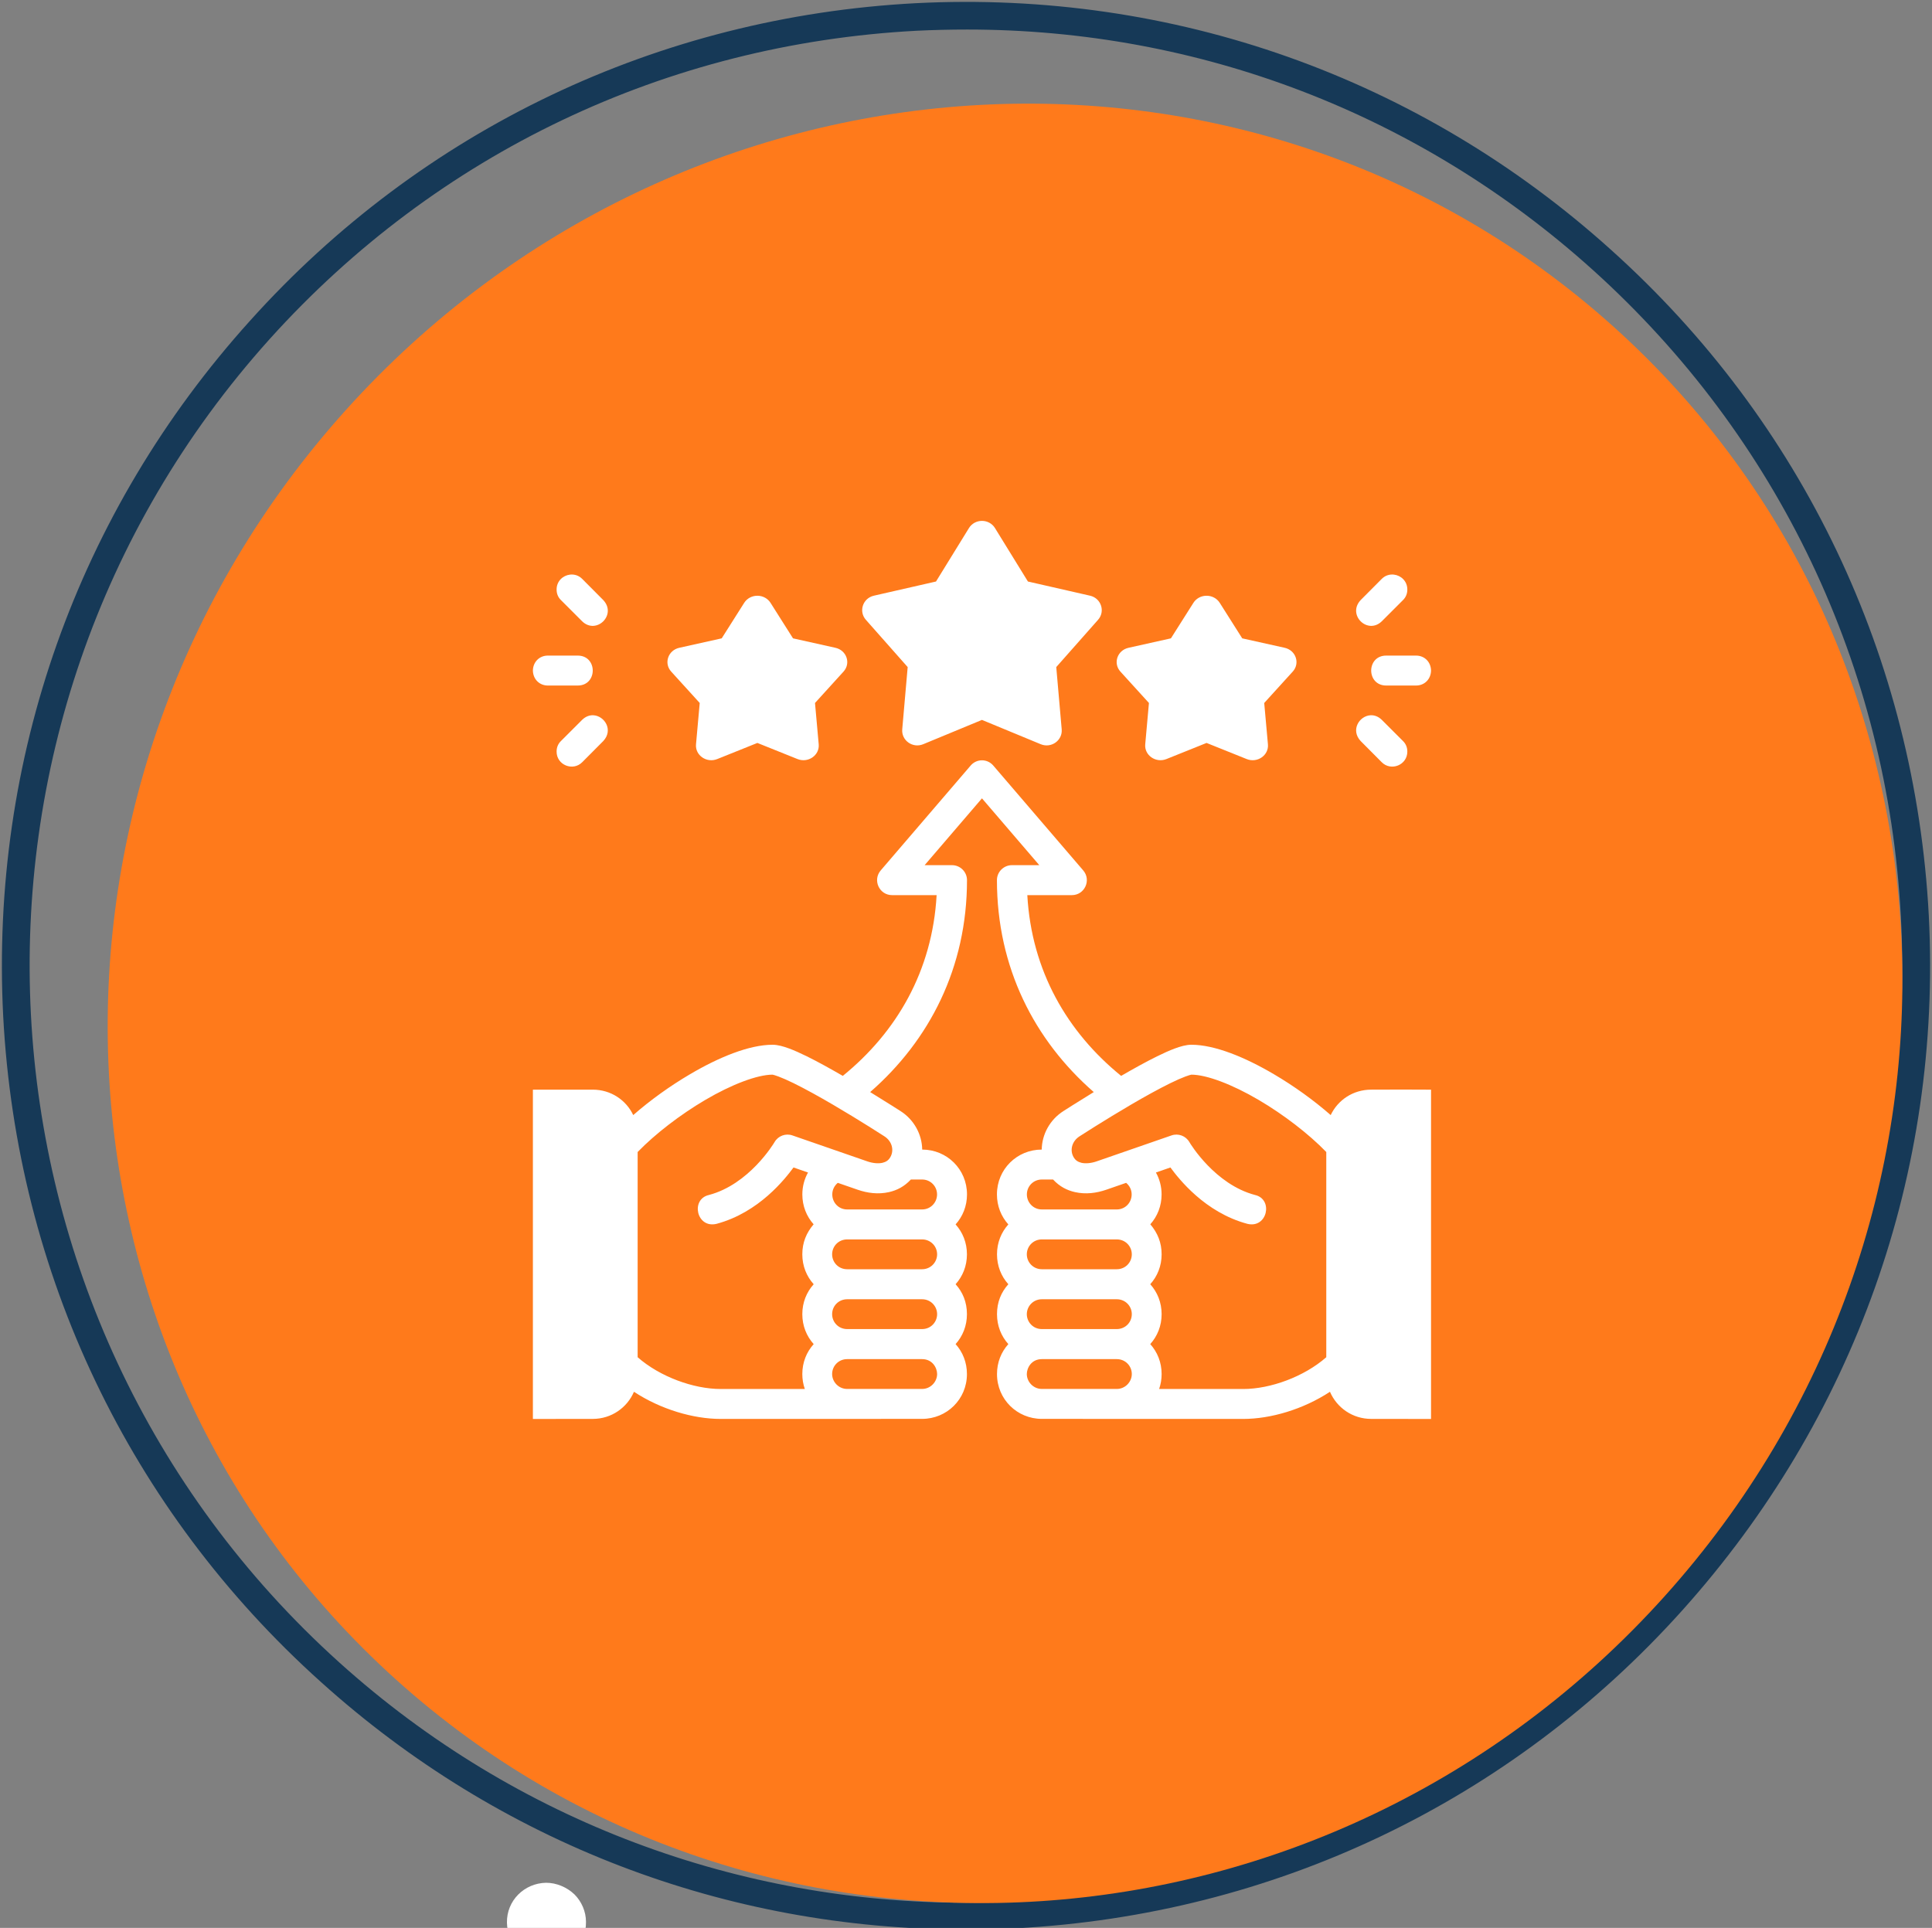
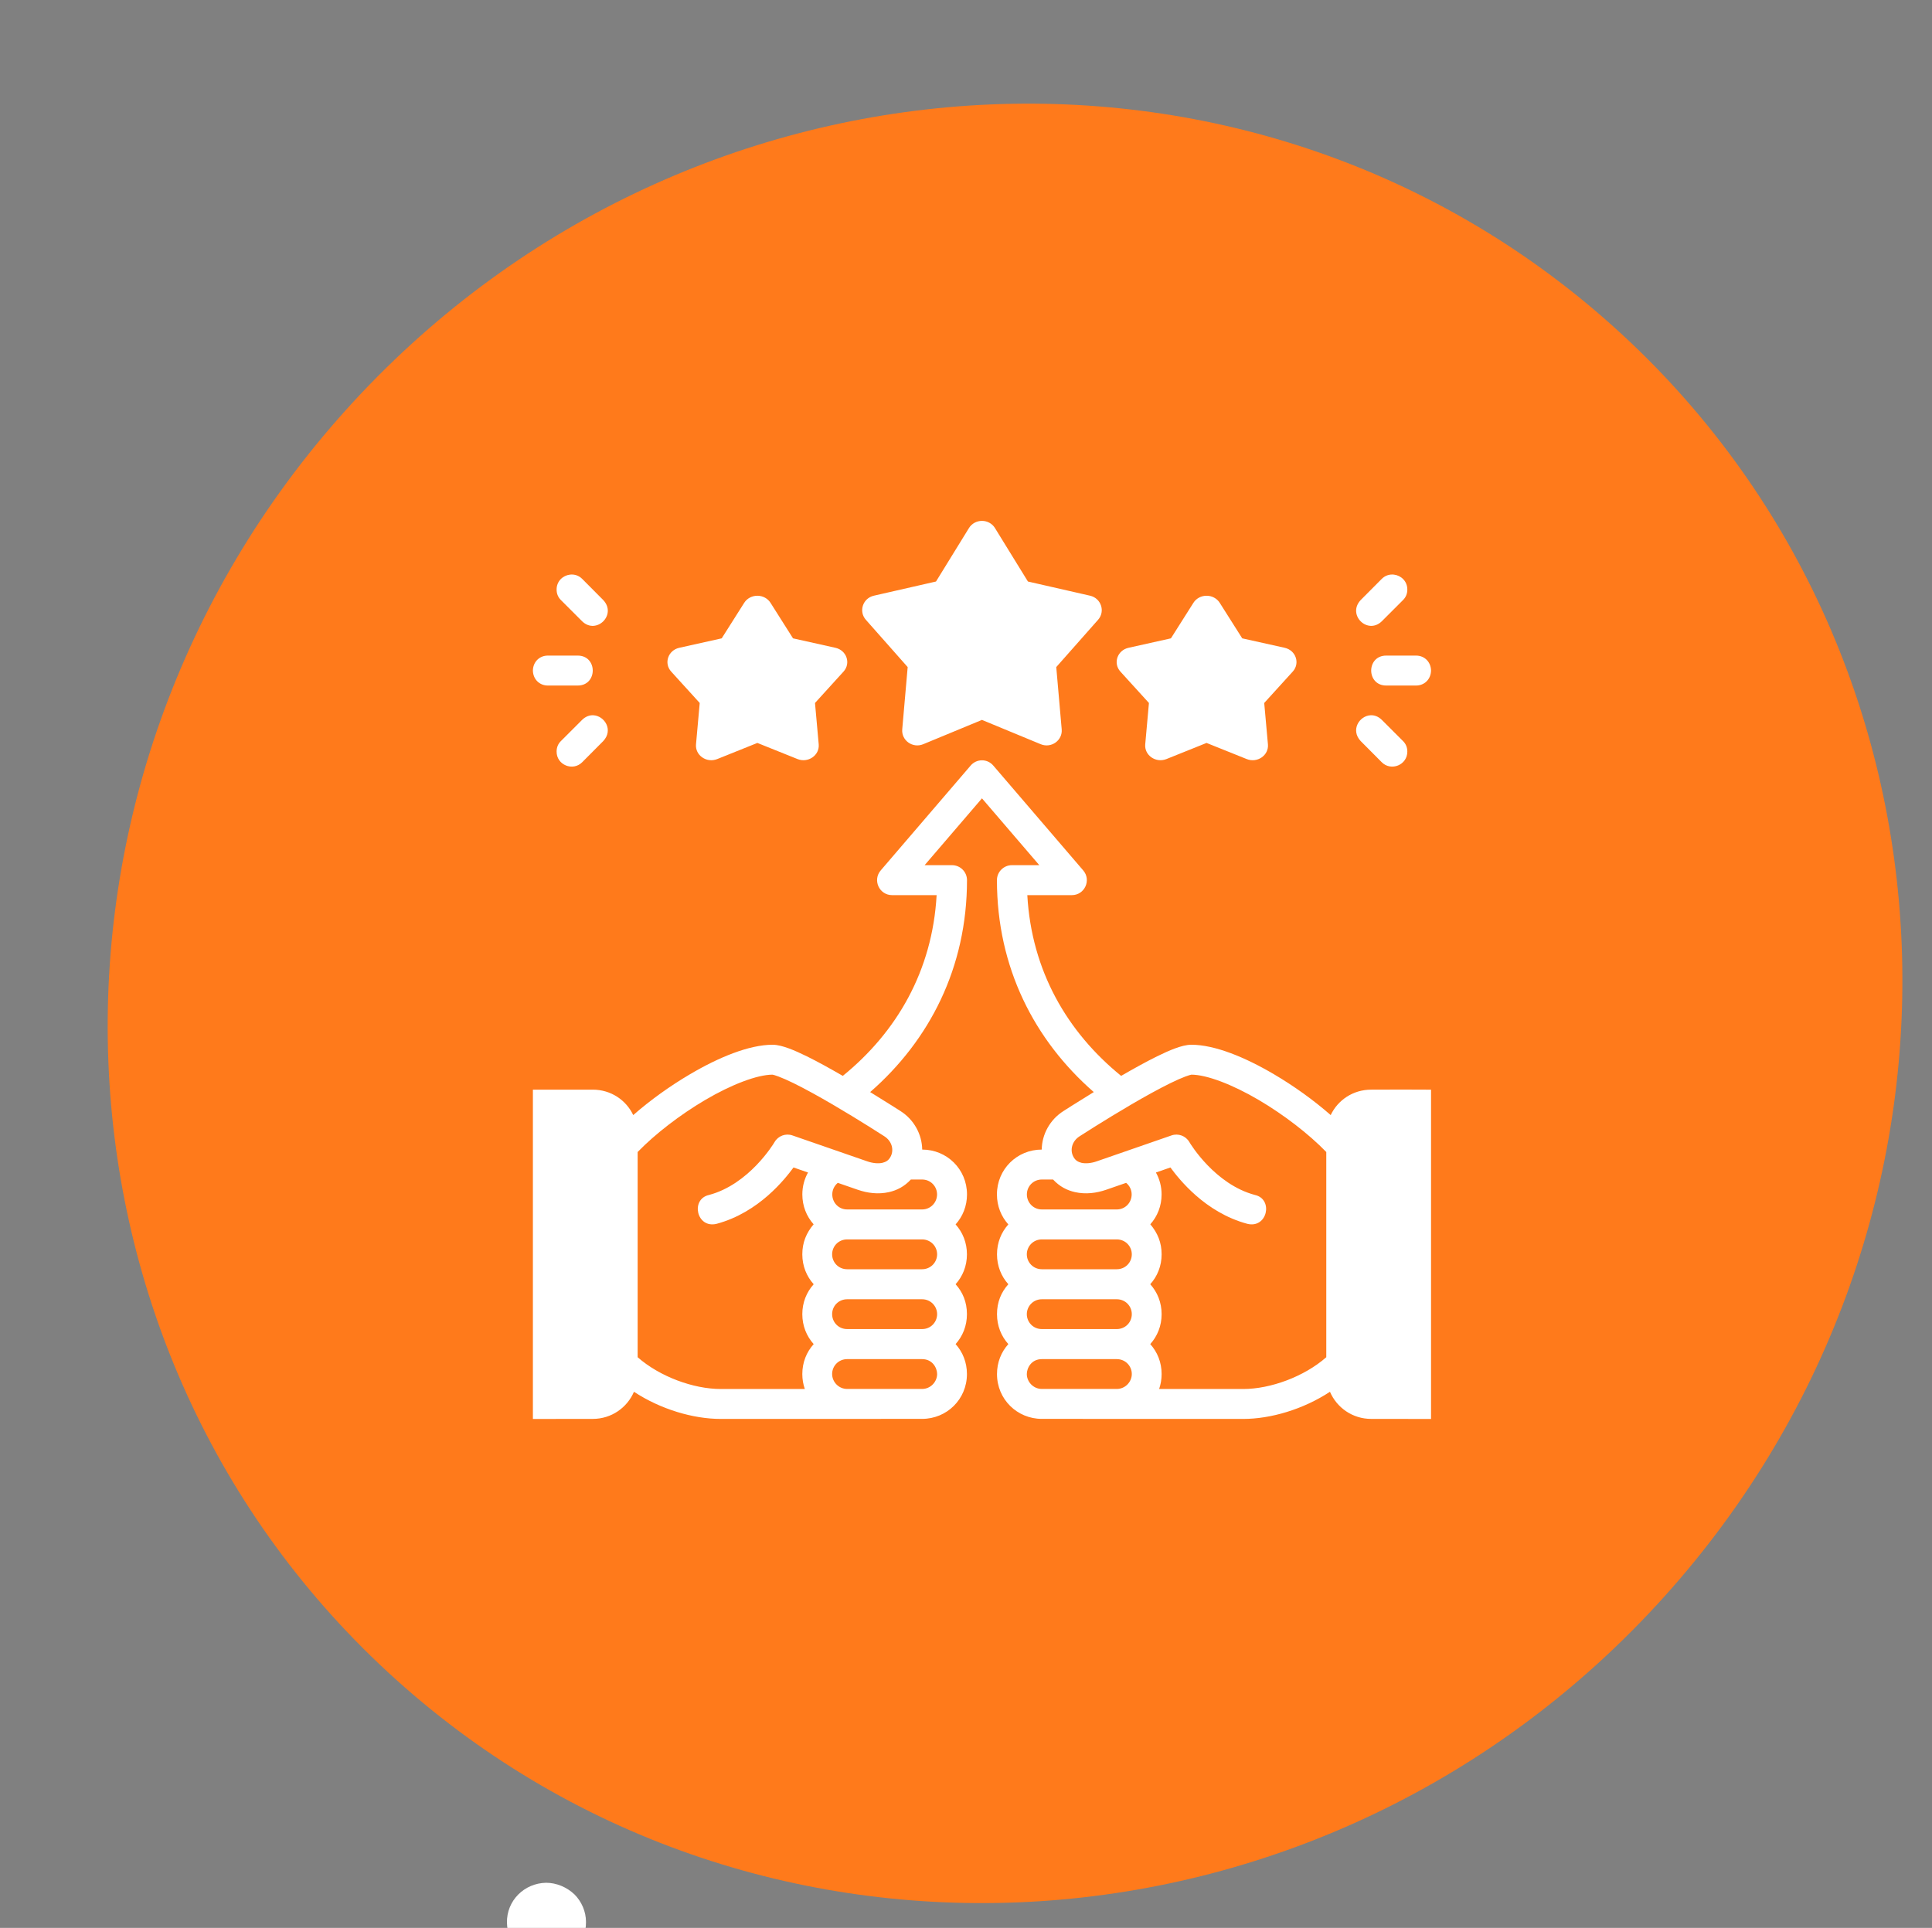
<svg xmlns="http://www.w3.org/2000/svg" width="484" height="483" viewBox="0 0 484 483" fill="none">
  <rect x="0" y="0" width="484" height="483" fill="#808080" stroke="none" />
  <g clip-path="url(#clip0_1_56)">
-     <path d="M483.2 229.4C479.8 165 451.6 105.7 403.6 62.6C355.7 19.4 293.8 -2.5 229.4 0.8C165 4.2 105.7 32.4 62.6 80.4C19.4 128.3 -2.5 190.2 0.8 254.6C4.2 319 32.4 378.3 80.4 421.4C125.1 461.7 182 483.4 241.7 483.4C246 483.4 250.3 483.3 254.6 483.1C319 479.7 378.3 451.5 421.4 403.5C464.5 355.5 486.5 293.8 483.2 229.4ZM416.4 399.1C370.1 450.5 306.1 476.7 241.9 476.7C185.9 476.7 129.7 456.8 85 416.5C-11.2 329.8 -19 181.1 67.6 84.9C109.5 38.4 167 11 229.7 7.7C233.9 7.5 238.1 7.4 242.3 7.4C300.4 7.4 355.6 28.5 399 67.6C445.5 109.5 472.9 167.1 476.2 229.7C479.6 292.4 458.3 352.5 416.4 399.1Z" fill="#163957" />
    <path d="M416.897 400.054C501.151 306.483 495.526 164.064 404.335 81.954C313.143 -0.157 170.917 9.135 86.663 102.706C2.41 196.278 8.034 338.697 99.225 420.807C190.417 502.918 332.643 493.626 416.897 400.054Z" fill="#FF7A1B" />
    <path d="M136.8 471.7C131.3 471.8 126.9 476.2 127 481.7C127.1 487.2 131.5 491.6 137 491.5C142.5 491.4 146.9 487 146.8 481.5C146.8 478.9 145.7 476.4 143.9 474.6C142 472.8 139.4 471.7 136.8 471.7Z" fill="white" />
    <path d="M242.748 132.287L234.486 145.69L218.922 149.242C216.137 149.878 215.048 153.191 216.93 155.299L227.389 167.127L226.027 182.713C225.78 185.496 228.642 187.538 231.271 186.456L246 180.362L260.729 186.456C263.359 187.538 266.221 185.496 265.973 182.713L264.611 167.127L275.07 155.299C276.953 153.191 275.863 149.878 273.078 149.242L257.514 145.69L249.252 132.287C248.565 131.169 247.328 130.498 246 130.5C244.672 130.498 243.436 131.169 242.748 132.287ZM139.44 147.719C139.44 148.731 139.806 149.642 140.531 150.348L145.849 155.665C149.393 159.087 154.578 154.048 151.137 150.348L145.849 145.031C144.978 144.153 143.856 143.838 142.795 143.962C141.025 144.168 139.424 145.6 139.44 147.719ZM349.206 143.962C348.144 143.838 347.022 144.153 346.151 145.031L340.863 150.348C337.423 154.048 342.607 159.087 346.151 155.665L351.469 150.348C352.194 149.642 352.56 148.731 352.56 147.719C352.574 145.6 350.975 144.168 349.206 143.962ZM186.44 151.022L180.8 159.928L170.172 162.294C167.361 162.921 166.254 166.173 168.144 168.255L175.292 176.121L174.362 186.492C174.123 189.238 177.027 191.243 179.687 190.169L189.736 186.133L199.785 190.169C202.442 191.236 205.339 189.233 205.102 186.492L204.172 176.121L211.321 168.255C213.21 166.168 212.095 162.914 209.277 162.294L198.664 159.928L193.025 151.022C192.347 149.954 191.147 149.289 189.838 149.257C188.455 149.219 187.156 149.892 186.44 151.022ZM298.976 151.022L293.336 159.928L282.724 162.294C279.906 162.914 278.791 166.168 280.68 168.255L287.829 176.121L286.899 186.492C286.662 189.233 289.558 191.236 292.216 190.169L302.265 186.133L312.314 190.169C314.974 191.243 317.879 189.238 317.639 186.492L316.709 176.121L323.857 168.255C325.746 166.173 324.64 162.921 321.828 162.294L311.201 159.928L305.561 151.022C304.844 149.892 303.547 149.218 302.163 149.257C300.854 149.289 299.653 149.954 298.976 151.022ZM137.235 164.249C135.157 164.249 133.541 165.814 133.5 167.999C133.543 170.184 135.157 171.749 137.235 171.749H144.735C147.235 171.749 148.489 169.873 148.493 167.999C148.489 166.125 147.234 164.249 144.735 164.249H137.235ZM347.265 164.249C344.766 164.249 343.511 166.125 343.507 167.999C343.511 169.873 344.766 171.749 347.265 171.749H354.765C356.843 171.749 358.459 170.184 358.5 167.999C358.457 165.814 356.843 164.249 354.765 164.249H347.265ZM145.849 180.333L140.531 185.65C139.806 186.356 139.44 187.267 139.44 188.279C139.412 191.669 143.527 193.307 145.849 190.967L151.137 185.65C153.717 182.875 151.446 179.345 148.654 179.198C147.723 179.148 146.735 179.477 145.849 180.333ZM343.346 179.197C340.554 179.345 338.283 182.875 340.863 185.65L346.151 190.967C348.473 193.307 352.586 191.669 352.56 188.279C352.56 187.267 352.194 186.356 351.469 185.65L346.151 180.333C345.266 179.477 344.277 179.148 343.346 179.197ZM246 190.484C244.846 190.484 243.829 191.013 243.151 191.817L220.644 218.059C218.542 220.493 220.276 224.273 223.493 224.262H234.64C233.577 243.257 224.627 258.587 211.137 269.547C208.087 267.787 204.92 266.018 202.128 264.647C200.527 263.861 199.034 263.184 197.668 262.677C196.301 262.169 194.817 261.747 193.544 261.747C187.678 261.747 180.083 264.88 172.868 269.129C167.84 272.09 162.921 275.615 158.637 279.368C156.844 275.595 153.031 273.004 148.507 272.996L133.5 273C133.5 291.75 133.5 333 133.5 355.5L148.507 355.486C153.182 355.478 157.109 352.665 158.82 348.689C165.528 353.097 173.676 355.493 180.558 355.493C197.379 355.506 214.187 355.479 231 355.479C237.167 355.479 242.235 350.587 242.235 344.244C242.235 341.312 241.168 338.717 239.394 336.744C241.168 334.771 242.235 332.176 242.235 329.244C242.235 326.195 241.168 323.717 239.394 321.744C241.166 319.772 242.235 317.182 242.235 314.252C242.235 311.322 241.167 308.732 239.394 306.759C241.175 304.778 242.25 302.175 242.25 299.245C242.25 292.915 237.2 288.01 231.029 288.01C230.973 284.202 228.983 280.509 225.573 278.35C225.544 278.336 222.182 276.17 217.992 273.604C232.878 260.613 242.25 242.389 242.25 220.49C242.243 218.429 240.561 216.762 238.5 216.755H231.637L246 200.012L260.363 216.754H253.5C251.439 216.762 249.757 218.429 249.75 220.49C249.75 242.388 259.122 260.613 274.008 273.604C269.818 276.17 266.449 278.336 266.427 278.35C263.017 280.509 261.023 284.202 260.971 288.01C254.8 288.01 249.75 292.915 249.75 299.245C249.75 302.175 250.824 304.778 252.606 306.759C250.834 308.732 249.765 311.322 249.765 314.252C249.765 317.182 250.833 319.772 252.606 321.744C250.832 323.717 249.765 326.195 249.765 329.244C249.765 332.176 250.832 334.771 252.606 336.744C250.832 338.717 249.765 341.312 249.765 344.244C249.765 350.587 254.833 355.479 261 355.479C277.813 355.479 294.621 355.506 311.442 355.493C318.324 355.493 326.472 353.097 333.18 348.689C334.891 352.665 338.818 355.478 343.493 355.486C347.25 355.486 354.793 355.501 358.5 355.5V273C353.912 272.948 348.781 272.986 343.493 272.996C338.969 273.004 335.156 275.595 333.363 279.368C329.079 275.615 324.16 272.09 319.132 269.129C311.917 264.88 304.322 261.746 298.456 261.746C297.183 261.746 295.699 262.169 294.333 262.677C292.966 263.184 291.473 263.861 289.872 264.647C287.08 266.018 283.913 267.787 280.863 269.547C267.373 258.587 258.423 243.257 257.36 224.262H268.507C271.723 224.273 273.458 220.493 271.356 218.059L248.849 191.817C248.172 191.013 247.153 190.484 246 190.484ZM195.038 269.708C196.032 270.077 197.345 270.655 198.803 271.37C201.719 272.802 205.256 274.762 208.632 276.739C215.384 280.692 221.53 284.671 221.53 284.671C223.481 285.903 224.04 288.185 223.053 289.893C222.529 290.801 221.891 291.106 221.061 291.328C220.111 291.542 218.726 291.467 217.296 290.97L198.525 284.466C196.825 283.871 194.944 284.569 194.042 286.128C193.753 286.63 187.607 296.74 177.599 299.385C172.937 300.44 174.5 307.834 179.511 306.614C190.171 303.757 196.711 295.304 198.788 292.493L202.421 293.753C201.524 295.365 201 297.225 201 299.246C201 302.139 202.047 304.741 203.827 306.731C201.996 308.883 200.993 311.314 200.993 314.253C200.993 317.182 202.066 319.771 203.842 321.745C202.064 323.72 200.993 326.314 200.993 329.245C200.993 332.176 202.064 334.77 203.842 336.745C202.064 338.719 200.993 341.314 200.993 344.245C200.993 345.575 201.212 346.823 201.622 347.994H180.558C173.737 347.994 165.299 344.915 159.742 340.033V288.619C164.169 284.056 170.406 279.266 176.661 275.582C183.272 271.688 189.734 269.239 193.544 269.239C193.931 269.343 194.044 269.34 195.038 269.708ZM315.338 275.582C321.594 279.266 327.83 284.056 332.257 288.619V340.033C326.7 344.915 318.262 347.995 311.442 347.995H290.378C290.789 346.823 291.007 345.575 291.007 344.245C291.007 341.314 289.935 338.719 288.158 336.745C289.936 334.77 291.007 332.176 291.007 329.245C291.007 326.314 289.935 323.72 288.158 321.745C289.934 319.771 291.007 317.182 291.007 314.253C291.007 311.314 290.003 308.883 288.172 306.731C289.952 304.741 290.999 302.139 290.999 299.246C290.999 297.225 290.475 295.365 289.579 293.753L293.211 292.493C295.288 295.304 301.829 303.757 312.489 306.614C317.499 307.834 319.062 300.44 314.4 299.385C304.392 296.74 298.247 286.63 297.957 286.128C297.055 284.569 295.175 283.871 293.475 284.466L274.703 290.97C273.273 291.467 271.888 291.542 270.938 291.328C270.109 291.106 269.471 290.801 268.946 289.893C267.96 288.185 268.518 285.903 270.47 284.671C270.47 284.671 276.616 280.692 283.368 276.739C286.743 274.762 290.281 272.802 293.197 271.371C294.655 270.654 295.968 270.077 296.961 269.708C297.955 269.34 298.068 269.343 298.456 269.239C302.266 269.239 308.727 271.688 315.338 275.582ZM231 295.51C233.143 295.51 234.75 297.221 234.75 299.246C234.75 301.27 233.143 303.01 231 303.01H212.228C210.085 303.01 208.5 301.285 208.5 299.246C208.5 298.037 209.064 297.02 209.885 296.345L214.836 298.059C217.331 298.926 220.022 299.268 222.695 298.667C224.69 298.219 226.534 297.288 228.188 295.51L231 295.51ZM263.812 295.51C265.467 297.288 267.311 298.219 269.306 298.667C271.978 299.268 274.67 298.926 277.165 298.059L282.116 296.345C282.936 297.02 283.501 298.037 283.501 299.246C283.501 301.285 281.915 303.01 279.772 303.01H261.001C258.858 303.01 257.25 301.27 257.25 299.246C257.25 297.221 258.858 295.51 261 295.51H263.812ZM212.228 310.517H231C233.143 310.517 234.765 312.228 234.765 314.253C234.765 316.262 233.143 317.988 231 317.988H212.228C210.086 317.988 208.463 316.291 208.463 314.253C208.463 312.215 210.086 310.517 212.228 310.517ZM261 310.517H279.772C281.914 310.517 283.537 312.215 283.537 314.253C283.537 316.291 281.915 317.988 279.772 317.988H261C258.857 317.988 257.235 316.262 257.235 314.253C257.235 312.228 258.857 310.517 261 310.517ZM212.228 325.51H231C233.216 325.51 234.765 327.308 234.765 329.245C234.765 331.182 233.231 332.98 231 332.98H212.228C210.086 332.98 208.463 331.283 208.463 329.245C208.463 327.207 210.086 325.51 212.228 325.51ZM261 325.51H279.772C281.914 325.51 283.537 327.207 283.537 329.245C283.537 331.283 281.915 332.98 279.772 332.98H261C258.769 332.98 257.235 331.182 257.235 329.245C257.235 327.308 258.784 325.51 261 325.51ZM212.228 340.509H231C233.641 340.509 234.765 342.748 234.765 344.245C234.765 346.181 233.143 347.98 231 347.98H212.228C210.086 347.98 208.463 346.195 208.463 344.245C208.463 342.207 210.086 340.509 212.228 340.509ZM261 340.509H279.772C281.914 340.509 283.537 342.207 283.537 344.245C283.537 346.195 281.915 347.98 279.772 347.98H261C258.857 347.98 257.235 346.181 257.235 344.245C257.235 342.748 258.359 340.509 261 340.509Z" fill="white" />
  </g>
  <defs>
    <clipPath id="clip0_1_56">
      <rect width="484" height="483" fill="white" />
    </clipPath>
  </defs>
</svg>